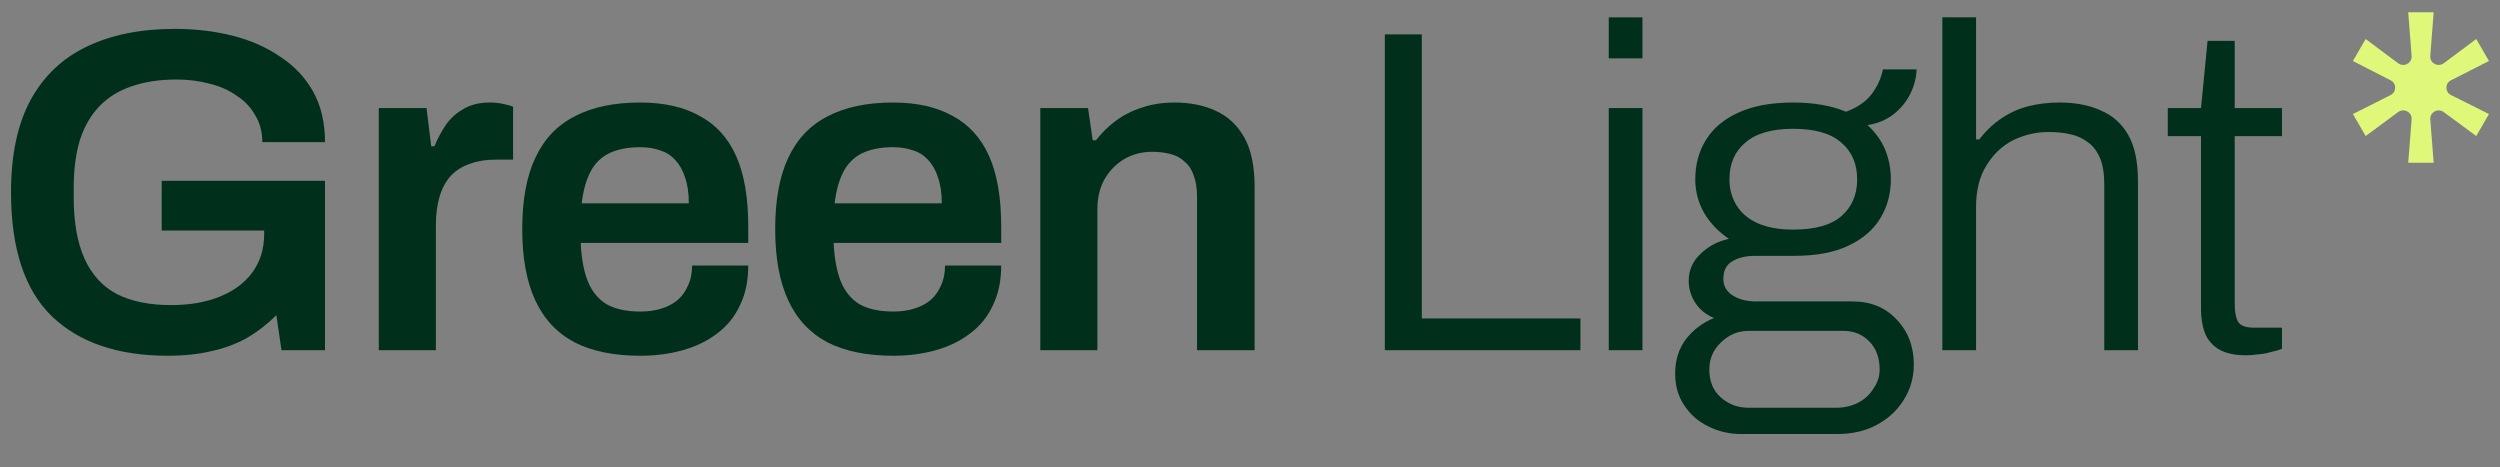
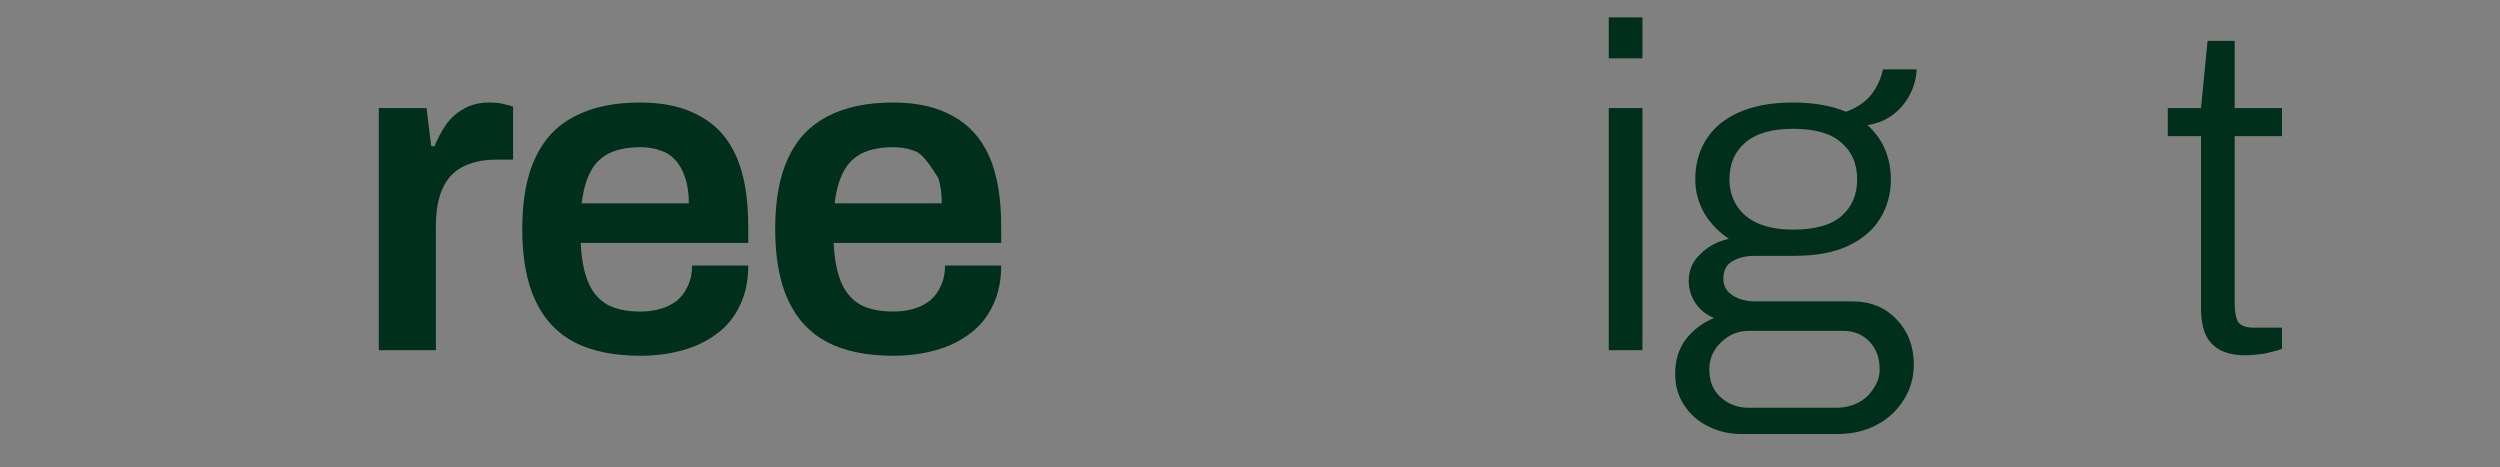
<svg xmlns="http://www.w3.org/2000/svg" width="107" height="20" viewBox="0 0 107 20" fill="none">
  <rect x="0" y="0" width="107" height="20" fill="#808080" stroke="none" />
-   <path d="M7.181 15.226C5.058 15.226 3.409 14.668 2.234 13.551C1.059 12.421 0.472 10.648 0.472 8.231C0.472 6.641 0.745 5.334 1.293 4.31C1.854 3.272 2.655 2.503 3.696 2.004C4.751 1.492 6.013 1.236 7.481 1.236C8.363 1.236 9.191 1.334 9.965 1.531C10.739 1.728 11.42 2.03 12.008 2.438C12.609 2.832 13.076 3.331 13.41 3.935C13.743 4.54 13.91 5.255 13.91 6.083H11.227C11.227 5.65 11.127 5.269 10.926 4.94C10.739 4.599 10.472 4.316 10.125 4.093C9.791 3.856 9.404 3.686 8.964 3.581C8.523 3.462 8.056 3.403 7.562 3.403C6.827 3.403 6.18 3.502 5.619 3.699C5.071 3.883 4.611 4.172 4.237 4.566C3.876 4.947 3.603 5.426 3.416 6.004C3.242 6.582 3.155 7.259 3.155 8.034V8.448C3.155 9.512 3.309 10.385 3.616 11.068C3.923 11.751 4.384 12.257 4.998 12.585C5.626 12.901 6.4 13.058 7.321 13.058C8.109 13.058 8.797 12.94 9.384 12.704C9.985 12.467 10.452 12.126 10.786 11.679C11.133 11.219 11.307 10.661 11.307 10.004V9.866H6.921V7.738H13.91V14.989H12.048L11.828 13.492C11.427 13.886 11 14.214 10.546 14.477C10.092 14.727 9.591 14.911 9.044 15.029C8.496 15.16 7.875 15.226 7.181 15.226Z" fill="#002F1B" />
  <path d="M16.212 14.989V4.625H18.255L18.456 6.26H18.596C18.729 5.932 18.89 5.63 19.076 5.354C19.277 5.065 19.53 4.835 19.838 4.664C20.145 4.48 20.518 4.388 20.959 4.388C21.173 4.388 21.366 4.408 21.54 4.448C21.727 4.487 21.867 4.526 21.96 4.566V6.832H21.22C20.806 6.832 20.438 6.891 20.118 7.009C19.797 7.114 19.524 7.285 19.297 7.521C19.083 7.758 18.923 8.053 18.816 8.408C18.709 8.763 18.656 9.177 18.656 9.649V14.989H16.212Z" fill="#002F1B" />
  <path d="M27.399 15.226C26.277 15.226 25.343 15.035 24.595 14.654C23.847 14.26 23.287 13.663 22.913 12.861C22.539 12.06 22.352 11.042 22.352 9.807C22.352 8.559 22.539 7.541 22.913 6.753C23.287 5.952 23.847 5.361 24.595 4.98C25.343 4.585 26.277 4.388 27.399 4.388C28.414 4.388 29.262 4.579 29.942 4.96C30.637 5.328 31.157 5.899 31.505 6.674C31.852 7.449 32.025 8.454 32.025 9.689V10.398H24.855C24.882 11.042 24.982 11.587 25.156 12.034C25.329 12.467 25.596 12.796 25.957 13.019C26.331 13.229 26.818 13.334 27.419 13.334C27.726 13.334 28.013 13.295 28.28 13.216C28.547 13.137 28.781 13.019 28.981 12.861C29.181 12.691 29.335 12.48 29.442 12.231C29.562 11.981 29.622 11.692 29.622 11.364H32.025C32.025 12.021 31.905 12.592 31.665 13.078C31.438 13.564 31.111 13.965 30.683 14.28C30.27 14.595 29.782 14.832 29.221 14.989C28.661 15.147 28.053 15.226 27.399 15.226ZM24.895 8.704H29.482C29.482 8.27 29.428 7.902 29.322 7.6C29.228 7.298 29.088 7.049 28.901 6.851C28.727 6.654 28.514 6.517 28.26 6.438C28.006 6.346 27.719 6.3 27.399 6.3C26.878 6.3 26.438 6.385 26.077 6.556C25.73 6.727 25.463 6.989 25.276 7.344C25.089 7.699 24.962 8.152 24.895 8.704Z" fill="#002F1B" />
-   <path d="M38.225 15.226C37.103 15.226 36.169 15.035 35.421 14.654C34.673 14.26 34.112 13.663 33.739 12.861C33.365 12.06 33.178 11.042 33.178 9.807C33.178 8.559 33.365 7.541 33.739 6.753C34.112 5.952 34.673 5.361 35.421 4.98C36.169 4.585 37.103 4.388 38.225 4.388C39.24 4.388 40.087 4.579 40.769 4.96C41.463 5.328 41.983 5.899 42.331 6.674C42.678 7.449 42.851 8.454 42.851 9.689V10.398H35.681C35.708 11.042 35.808 11.587 35.982 12.034C36.155 12.467 36.422 12.796 36.783 13.019C37.157 13.229 37.644 13.334 38.245 13.334C38.552 13.334 38.839 13.295 39.106 13.216C39.373 13.137 39.607 13.019 39.807 12.861C40.007 12.691 40.161 12.48 40.268 12.231C40.388 11.981 40.448 11.692 40.448 11.364H42.851C42.851 12.021 42.731 12.592 42.491 13.078C42.264 13.564 41.937 13.965 41.51 14.28C41.096 14.595 40.608 14.832 40.047 14.989C39.487 15.147 38.879 15.226 38.225 15.226ZM35.721 8.704H40.308C40.308 8.27 40.254 7.902 40.148 7.6C40.054 7.298 39.914 7.049 39.727 6.851C39.553 6.654 39.34 6.517 39.086 6.438C38.833 6.346 38.545 6.3 38.225 6.3C37.704 6.3 37.264 6.385 36.903 6.556C36.556 6.727 36.289 6.989 36.102 7.344C35.915 7.699 35.788 8.152 35.721 8.704Z" fill="#002F1B" />
-   <path d="M44.525 14.989V4.625H46.568L46.768 6.004H46.908C47.148 5.689 47.429 5.413 47.749 5.177C48.083 4.927 48.457 4.737 48.871 4.605C49.298 4.461 49.765 4.388 50.273 4.388C50.94 4.388 51.528 4.507 52.035 4.743C52.556 4.98 52.963 5.361 53.257 5.886C53.551 6.411 53.697 7.114 53.697 7.994V14.989H51.234V8.428C51.234 8.06 51.187 7.758 51.094 7.521C51.014 7.272 50.887 7.075 50.713 6.93C50.553 6.773 50.353 6.661 50.112 6.595C49.872 6.53 49.605 6.497 49.311 6.497C48.871 6.497 48.47 6.602 48.11 6.812C47.763 7.022 47.482 7.311 47.269 7.679C47.068 8.047 46.968 8.474 46.968 8.96V14.989H44.525Z" fill="#002F1B" />
-   <path d="M59.271 14.989V1.472H60.853V13.63H67.642V14.989H59.271Z" fill="#002F1B" />
+   <path d="M38.225 15.226C37.103 15.226 36.169 15.035 35.421 14.654C34.673 14.26 34.112 13.663 33.739 12.861C33.365 12.06 33.178 11.042 33.178 9.807C33.178 8.559 33.365 7.541 33.739 6.753C34.112 5.952 34.673 5.361 35.421 4.98C36.169 4.585 37.103 4.388 38.225 4.388C39.24 4.388 40.087 4.579 40.769 4.96C41.463 5.328 41.983 5.899 42.331 6.674C42.678 7.449 42.851 8.454 42.851 9.689V10.398H35.681C35.708 11.042 35.808 11.587 35.982 12.034C36.155 12.467 36.422 12.796 36.783 13.019C37.157 13.229 37.644 13.334 38.245 13.334C38.552 13.334 38.839 13.295 39.106 13.216C39.373 13.137 39.607 13.019 39.807 12.861C40.007 12.691 40.161 12.48 40.268 12.231C40.388 11.981 40.448 11.692 40.448 11.364H42.851C42.851 12.021 42.731 12.592 42.491 13.078C42.264 13.564 41.937 13.965 41.51 14.28C41.096 14.595 40.608 14.832 40.047 14.989C39.487 15.147 38.879 15.226 38.225 15.226ZM35.721 8.704H40.308C40.308 8.27 40.254 7.902 40.148 7.6C39.553 6.654 39.34 6.517 39.086 6.438C38.833 6.346 38.545 6.3 38.225 6.3C37.704 6.3 37.264 6.385 36.903 6.556C36.556 6.727 36.289 6.989 36.102 7.344C35.915 7.699 35.788 8.152 35.721 8.704Z" fill="#002F1B" />
  <path d="M68.855 2.497V0.743H70.297V2.497H68.855ZM68.855 14.989V4.625H70.297V14.989H68.855Z" fill="#002F1B" />
  <path d="M74.52 18.576C74.013 18.576 73.539 18.464 73.098 18.241C72.671 18.03 72.331 17.728 72.077 17.334C71.823 16.953 71.697 16.507 71.697 15.994C71.697 15.416 71.85 14.924 72.157 14.517C72.478 14.109 72.878 13.807 73.359 13.61C73.012 13.466 72.745 13.249 72.558 12.96C72.371 12.671 72.277 12.356 72.277 12.014C72.277 11.567 72.444 11.186 72.778 10.871C73.112 10.543 73.519 10.326 74 10.221C73.559 9.932 73.205 9.564 72.938 9.117C72.684 8.671 72.558 8.191 72.558 7.679C72.558 7.035 72.711 6.471 73.018 5.984C73.325 5.485 73.786 5.098 74.4 4.822C75.028 4.533 75.809 4.388 76.743 4.388C77.184 4.388 77.591 4.421 77.965 4.487C78.352 4.553 78.7 4.651 79.007 4.783C79.474 4.612 79.835 4.369 80.088 4.053C80.342 3.725 80.509 3.364 80.589 2.97H82.031C82.017 3.338 81.924 3.692 81.751 4.034C81.577 4.375 81.337 4.664 81.029 4.901C80.722 5.137 80.355 5.288 79.928 5.354C80.275 5.669 80.529 6.024 80.689 6.418C80.849 6.812 80.929 7.232 80.929 7.679C80.929 8.296 80.776 8.855 80.469 9.354C80.175 9.84 79.721 10.227 79.107 10.517C78.506 10.806 77.731 10.95 76.784 10.95H75.121C74.721 10.95 74.394 11.029 74.14 11.186C73.886 11.331 73.759 11.581 73.759 11.935C73.759 12.237 73.893 12.474 74.16 12.645C74.427 12.815 74.761 12.901 75.161 12.901H79.287C80.061 12.901 80.689 13.157 81.17 13.669C81.664 14.181 81.911 14.825 81.911 15.6C81.911 16.152 81.77 16.651 81.49 17.098C81.21 17.558 80.823 17.919 80.329 18.181C79.848 18.444 79.28 18.576 78.626 18.576H74.52ZM74.841 17.452H78.586C78.933 17.452 79.247 17.38 79.527 17.236C79.808 17.091 80.028 16.888 80.188 16.625C80.362 16.375 80.449 16.106 80.449 15.817C80.449 15.318 80.302 14.917 80.008 14.615C79.714 14.313 79.347 14.162 78.906 14.162H74.841C74.387 14.162 73.993 14.326 73.659 14.654C73.325 14.97 73.159 15.357 73.159 15.817C73.159 16.316 73.319 16.71 73.639 16.999C73.973 17.301 74.374 17.452 74.841 17.452ZM76.743 9.827C77.678 9.827 78.366 9.636 78.806 9.255C79.26 8.861 79.487 8.336 79.487 7.679C79.487 7.009 79.26 6.484 78.806 6.103C78.366 5.709 77.678 5.512 76.743 5.512C75.836 5.512 75.155 5.709 74.701 6.103C74.247 6.484 74.02 7.009 74.02 7.679C74.02 8.086 74.12 8.454 74.32 8.783C74.52 9.111 74.821 9.367 75.221 9.551C75.635 9.735 76.143 9.827 76.743 9.827Z" fill="#002F1B" />
-   <path d="M83.133 14.989V0.743H84.575V5.965H84.715C85.009 5.584 85.33 5.282 85.677 5.058C86.024 4.822 86.404 4.651 86.818 4.546C87.232 4.441 87.68 4.388 88.16 4.388C88.828 4.388 89.409 4.5 89.903 4.723C90.41 4.934 90.804 5.282 91.084 5.768C91.365 6.254 91.505 6.917 91.505 7.758V14.989H90.063V7.896C90.063 7.436 90.003 7.062 89.883 6.773C89.762 6.484 89.596 6.26 89.382 6.103C89.168 5.932 88.915 5.814 88.621 5.748C88.341 5.682 88.027 5.65 87.68 5.65C87.145 5.65 86.638 5.768 86.157 6.004C85.69 6.241 85.31 6.602 85.016 7.088C84.722 7.561 84.575 8.152 84.575 8.861V14.989H83.133Z" fill="#002F1B" />
  <path d="M96.126 15.206C95.645 15.206 95.258 15.121 94.964 14.95C94.684 14.779 94.484 14.543 94.364 14.241C94.257 13.938 94.203 13.604 94.203 13.236V5.827H92.781V4.625H94.203L94.484 1.748H95.645V4.625H97.668V5.827H95.645V12.979C95.645 13.334 95.692 13.597 95.785 13.768C95.892 13.938 96.119 14.024 96.466 14.024H97.668V14.93C97.535 14.983 97.374 15.029 97.188 15.068C97.014 15.121 96.834 15.154 96.647 15.167C96.46 15.193 96.286 15.206 96.126 15.206Z" fill="#002F1B" />
-   <path d="M103.072 6.966L103.217 5.108C103.241 4.804 102.889 4.614 102.641 4.797L101.25 5.822L100.705 4.881L102.317 4.069C102.578 3.937 102.58 3.57 102.319 3.437L100.705 2.611L101.25 1.67L102.639 2.706C102.887 2.891 103.241 2.701 103.217 2.396L103.072 0.526H104.161L104.016 2.396C103.992 2.701 104.346 2.891 104.594 2.706L105.983 1.67L106.528 2.611L104.901 3.437C104.639 3.57 104.641 3.938 104.903 4.069L106.528 4.881L105.983 5.822L104.592 4.797C104.344 4.614 103.992 4.804 104.016 5.108L104.161 6.966H103.072Z" fill="#DFF87A" />
</svg>